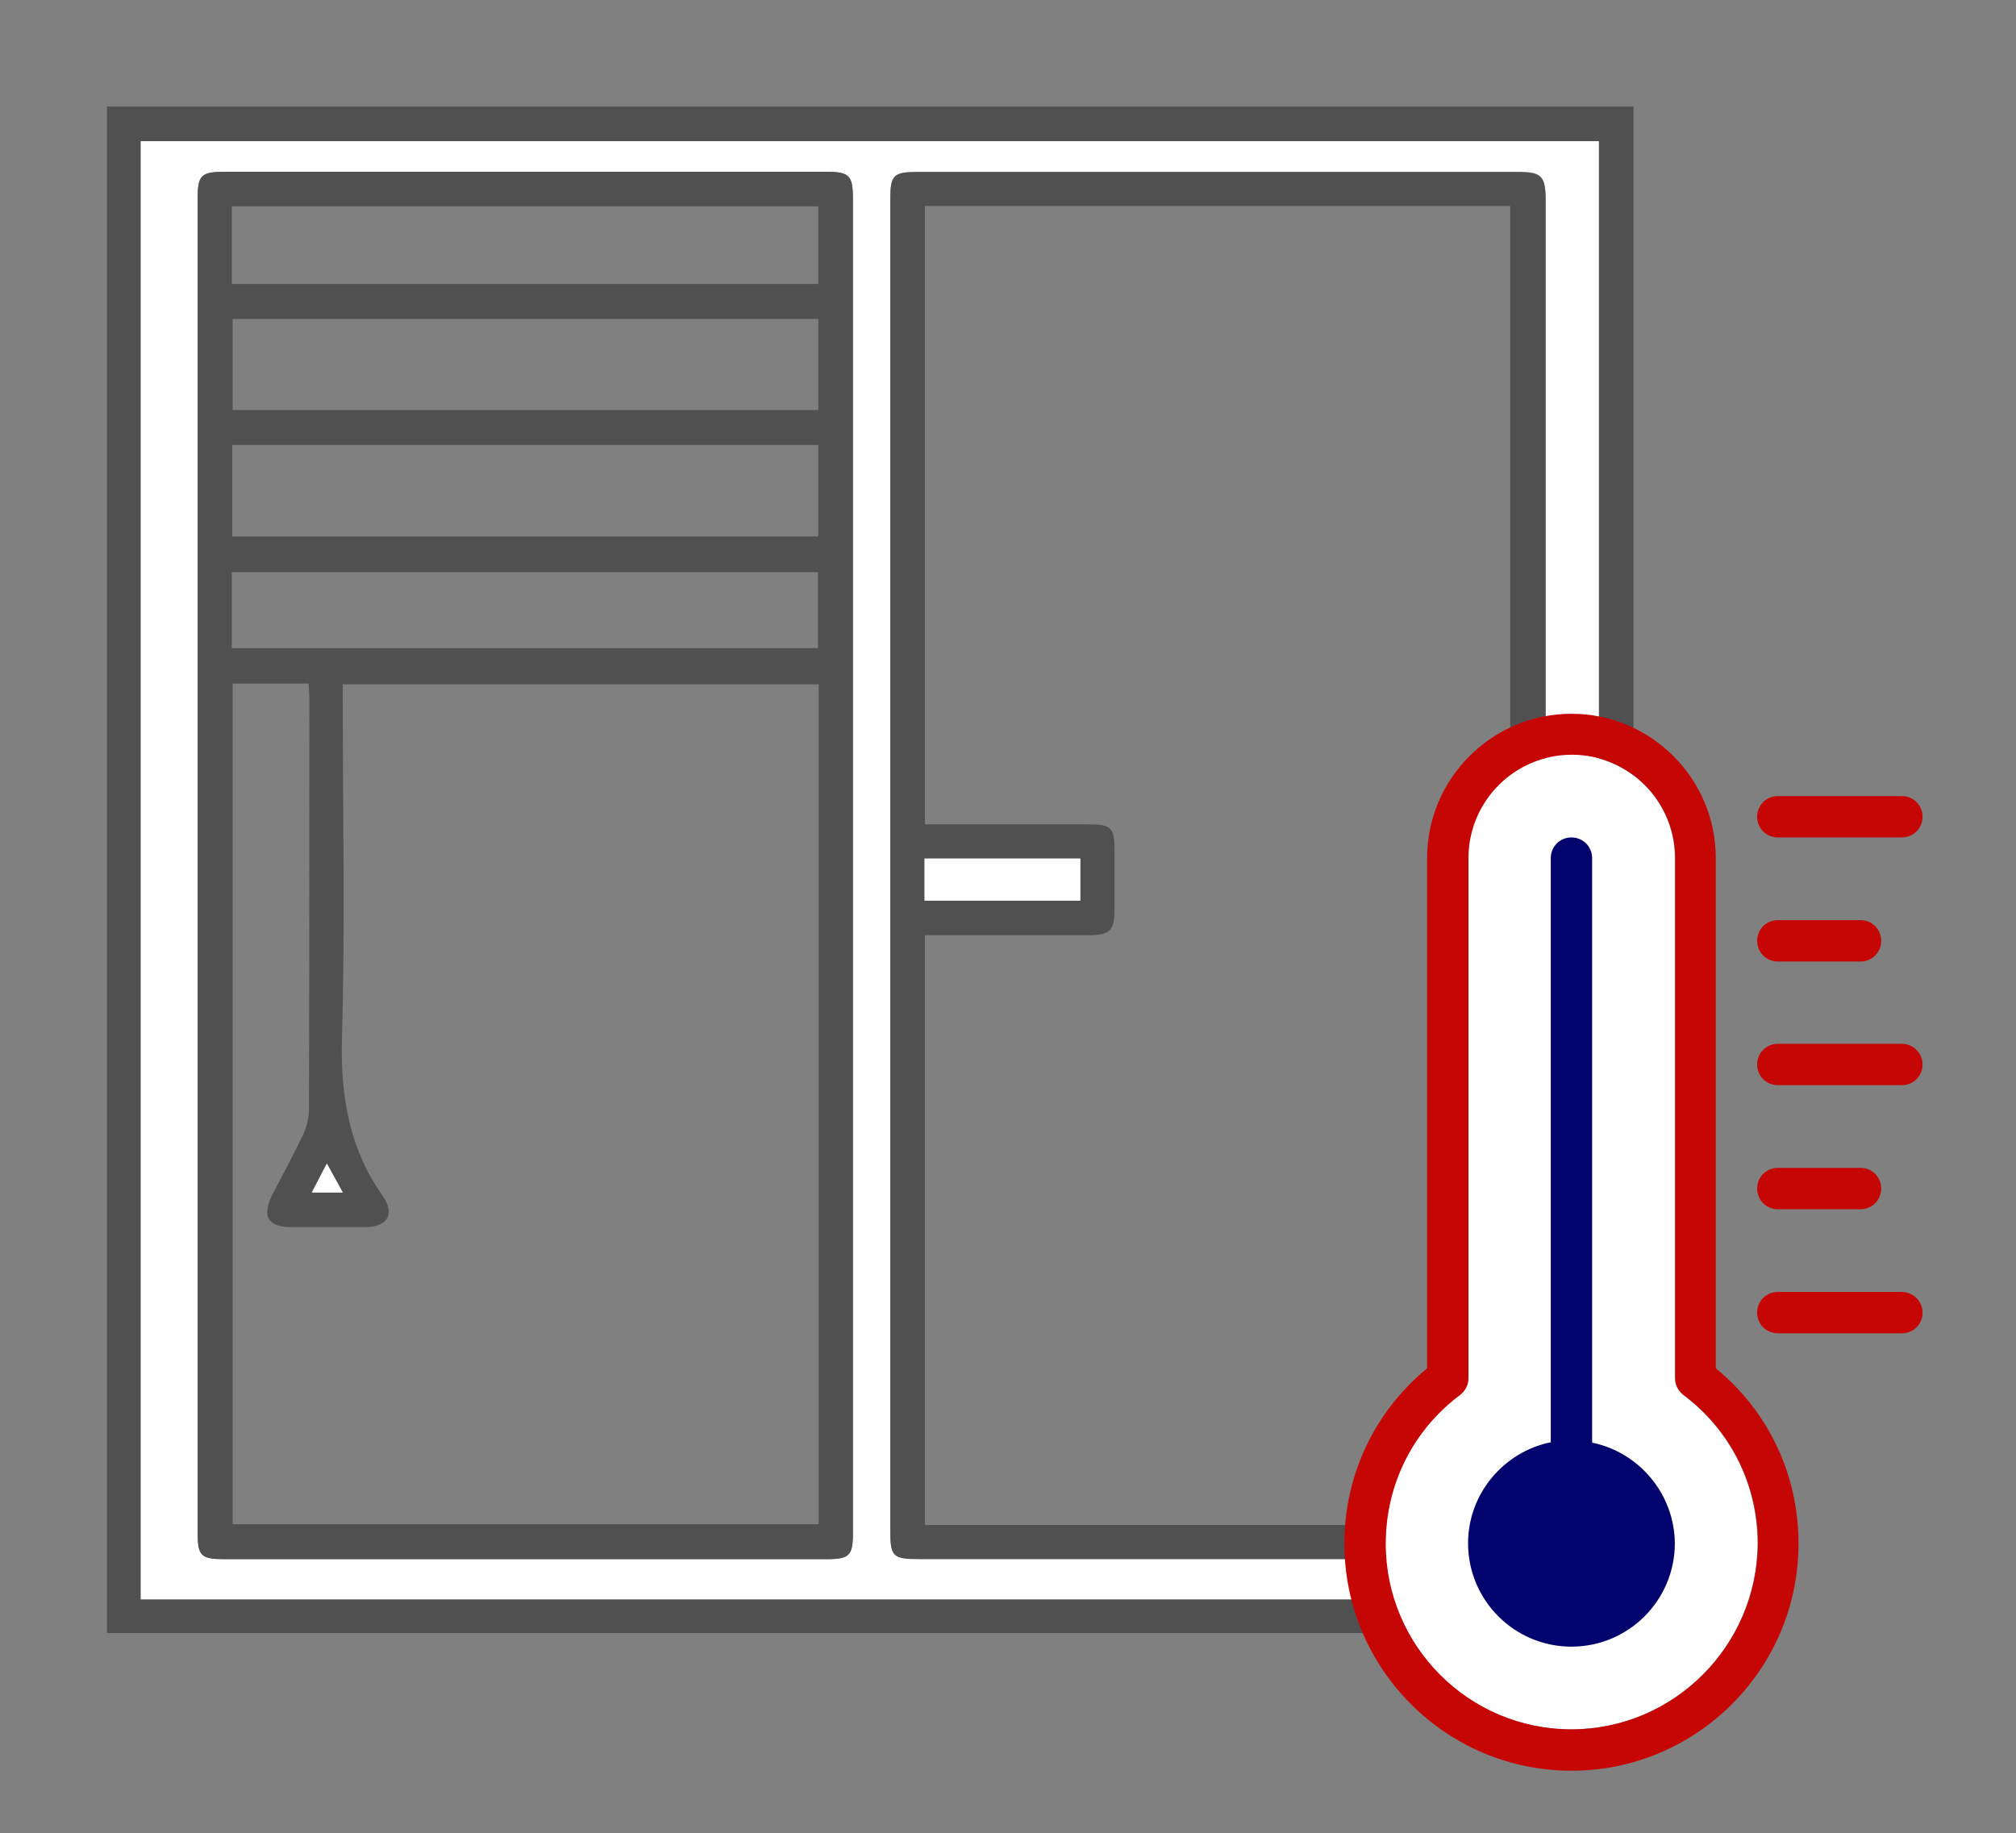
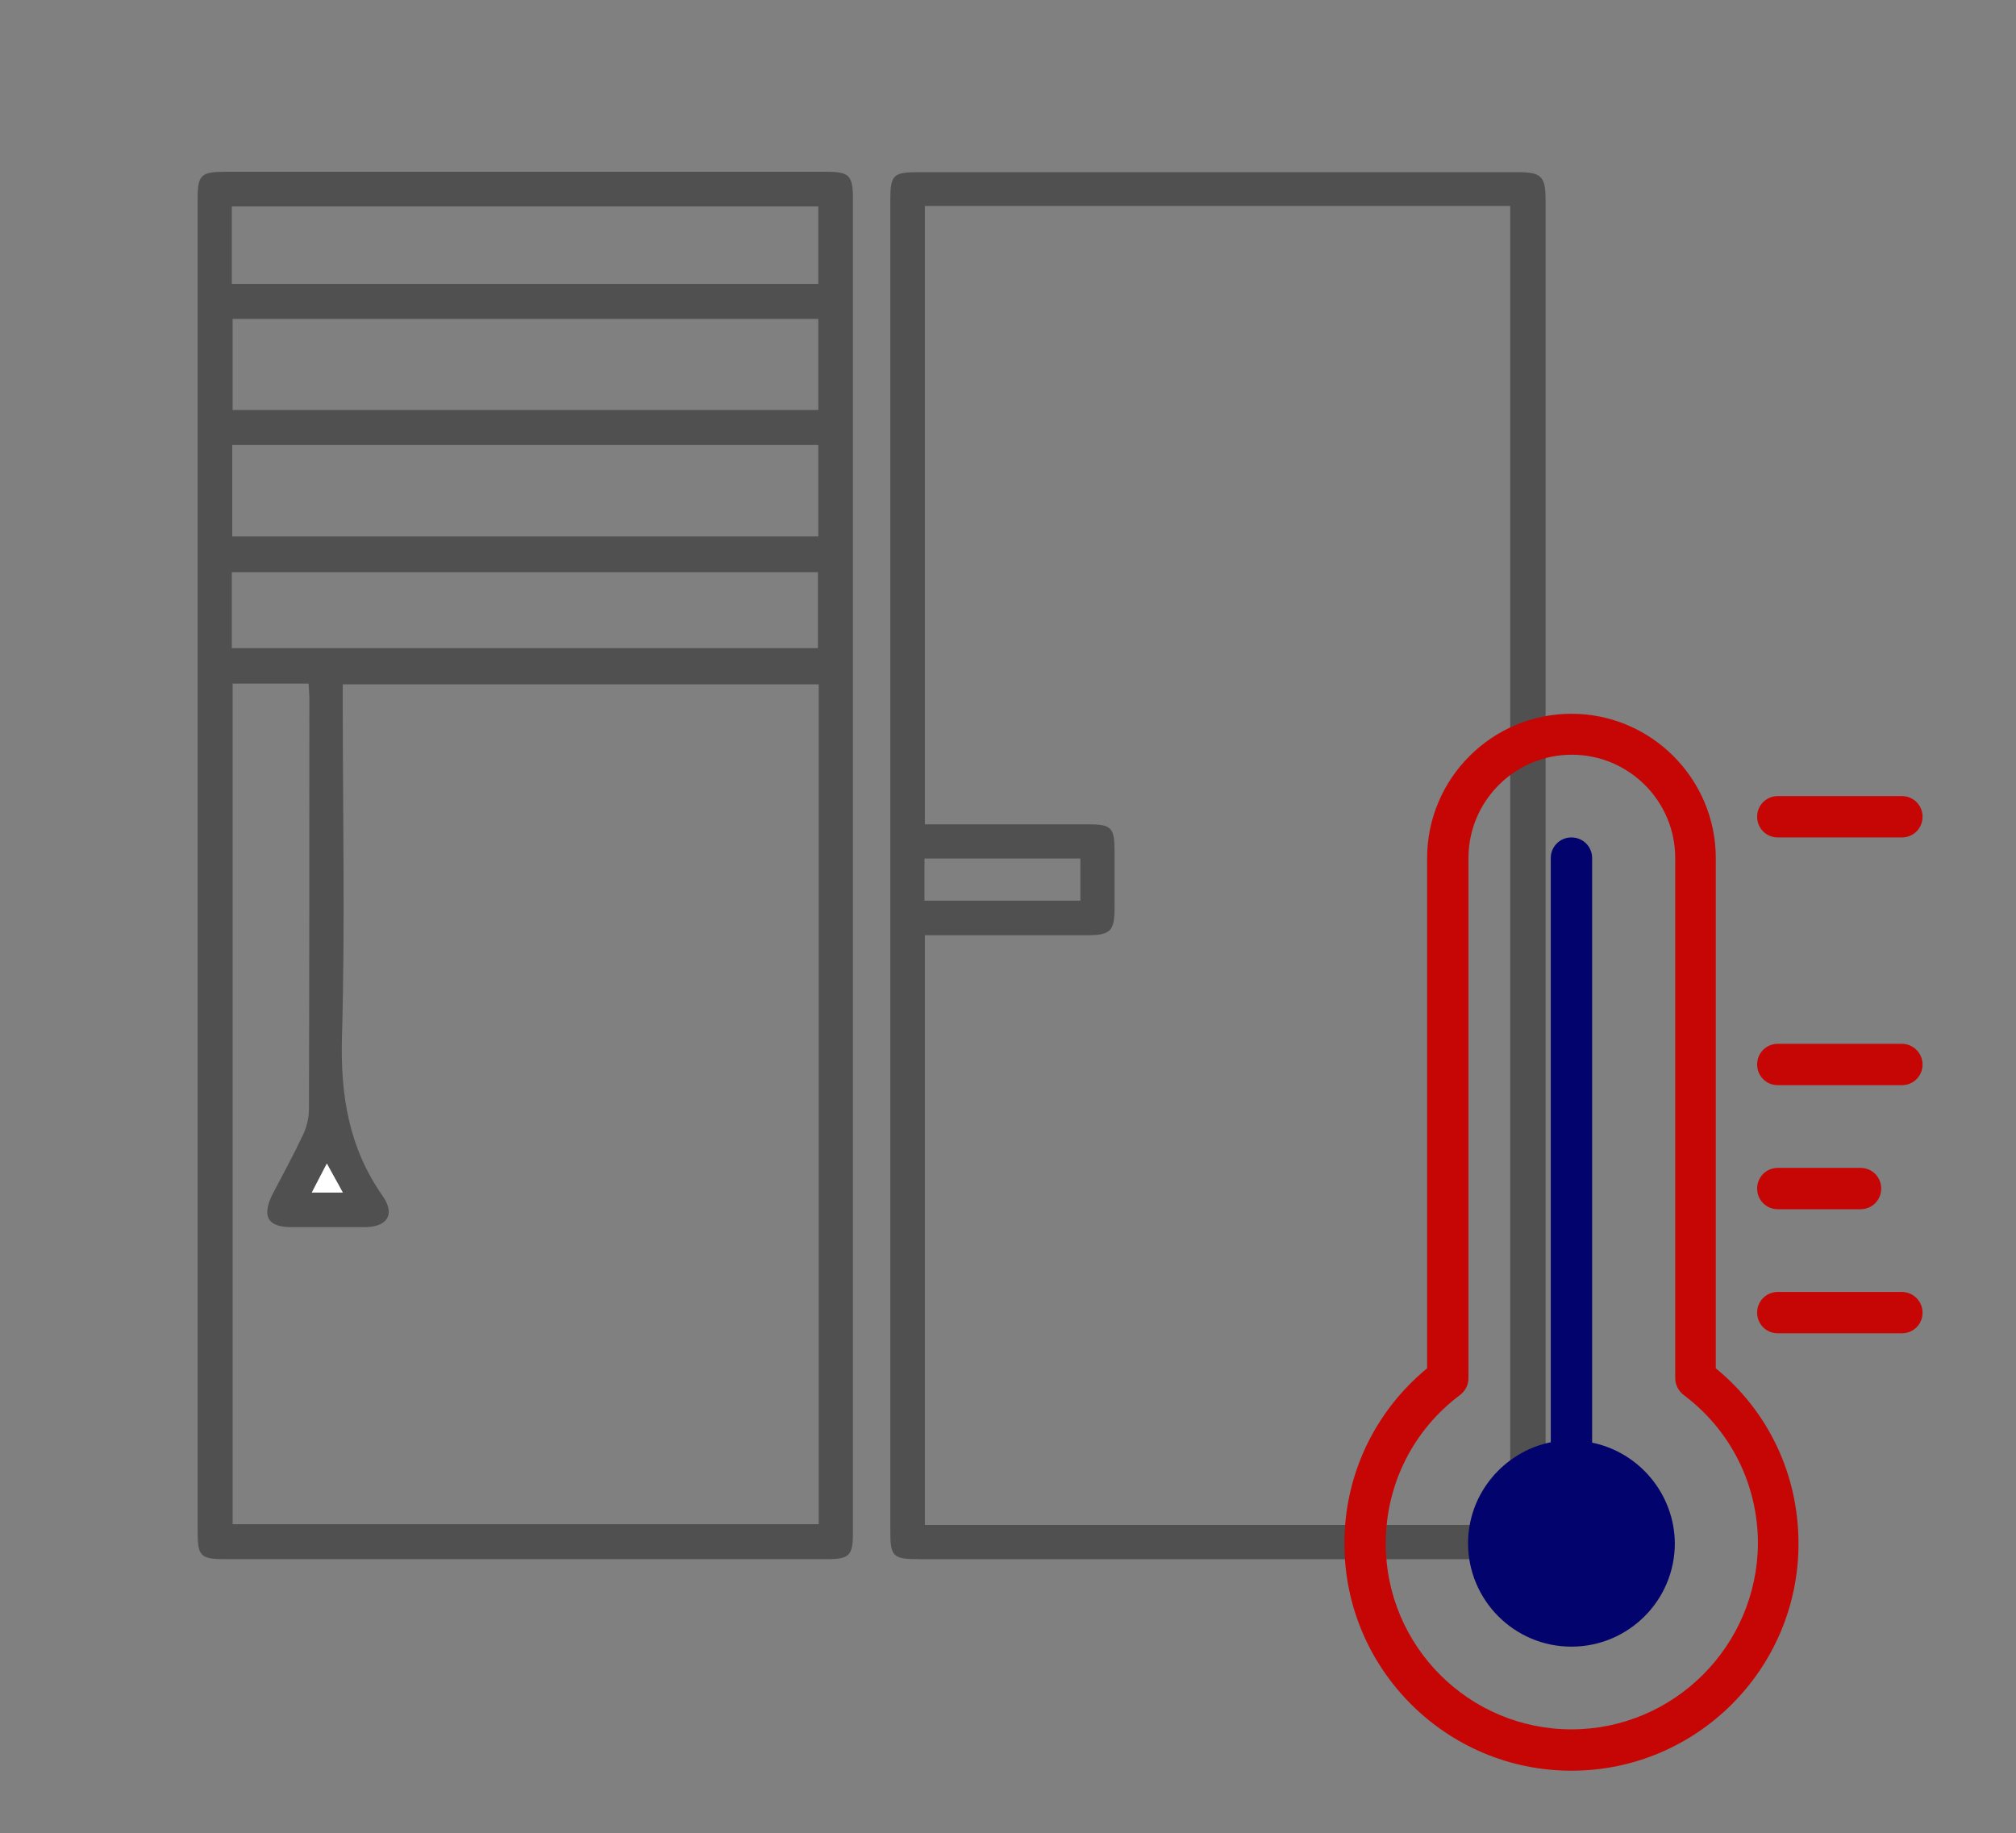
<svg xmlns="http://www.w3.org/2000/svg" id="Layer_1" x="0px" y="0px" viewBox="0 0 507 461" style="enable-background:new 0 0 507 461;" xml:space="preserve">
  <rect x="0" y="0" width="507" height="461" fill="#808080" stroke="none" />
  <style type="text/css">	.st0{fill:#505050;}	.st1{fill:#FFFFFF;}	.st2{fill:#C60505;}	.st3{fill:#03036D;}</style>
  <g>
-     <path class="st0" d="M410.8,410.7c-128,0-255.9,0-383.9,0c0-127.9,0-255.8,0-383.9c127.9,0,255.9,0,383.9,0  C410.8,154.8,410.8,282.7,410.8,410.7z M402.1,402.2c0-122.5,0-244.6,0-366.7c-122.4,0-244.5,0-366.7,0c0,122.4,0,244.5,0,366.7  C157.8,402.2,279.9,402.2,402.1,402.2z" />
-     <path class="st1" d="M402.1,402.2c-122.3,0-244.3,0-366.7,0c0-122.2,0-244.3,0-366.7c122.1,0,244.3,0,366.7,0  C402.1,157.6,402.1,279.6,402.1,402.2z M214.5,217.6c0-55.9,0-111.7,0-167.6c0-5.9-0.9-6.8-6.7-6.8c-50.4,0-100.7,0-151.1,0  c-6.1,0-7,0.8-7,6.9c0,111.7,0,223.5,0,335.2c0,5.9,0.8,6.8,6.7,6.8c50.5,0,101,0,151.5,0c5.7,0,6.6-0.9,6.6-6.5  C214.5,329.6,214.5,273.6,214.5,217.6z M223.9,217.6c0,55.7,0,111.5,0,167.2c0,6.6,0.6,7.2,7.3,7.2c50.1,0,100.2,0,150.4,0  c6.2,0,7.1-0.9,7.1-7.1c0-111.5,0-223,0-334.5c0-6.3-1-7.2-7.1-7.2c-50.2,0-100.5,0-150.7,0c-6.3,0-7,0.8-7,7.1  C223.9,106.1,223.9,161.9,223.9,217.6z" />
    <path class="st0" d="M214.5,217.6c0,56,0,112,0,168c0,5.6-0.9,6.5-6.6,6.5c-50.5,0-101,0-151.5,0c-5.9,0-6.7-0.8-6.7-6.8  c0-111.7,0-223.5,0-335.2c0-6.1,0.8-6.9,7-6.9c50.4,0,100.7,0,151.1,0c5.8,0,6.7,0.9,6.7,6.8C214.5,105.9,214.5,161.8,214.5,217.6z   M205.9,172.1c-40,0-79.7,0-119.7,0c0,1.8,0,3.2,0,4.7c0,28,0.6,56-0.2,84c-0.4,14.6,1.7,27.8,10.2,39.9c3.3,4.7,1.2,7.9-4.5,7.9  c-6.1,0-12.2,0-18.4,0c-6,0-7.5-2.7-4.8-8.2c2.6-5,5.3-9.9,7.7-15c0.9-1.9,1.5-4.2,1.5-6.4c0.1-34.4,0.1-68.7,0.1-103.1  c0-1.3-0.1-2.6-0.2-4c-6.6,0-12.8,0-19.1,0c0,70.6,0,141,0,211.4c49.3,0,98.4,0,147.4,0C205.9,312.9,205.9,242.7,205.9,172.1z   M58.4,134.9c49.4,0,98.4,0,147.4,0c0-7.8,0-15.3,0-23c-49.3,0-98.3,0-147.4,0C58.4,119.7,58.4,127.1,58.4,134.9z M205.8,103.1  c0-7.9,0-15.4,0-22.9c-49.3,0-98.3,0-147.3,0c0,7.8,0,15.3,0,22.9C107.7,103.1,156.7,103.1,205.8,103.1z M205.8,51.9  c-49.3,0-98.4,0-147.5,0c0,6.6,0,12.9,0,19.5c49.2,0,98.2,0,147.5,0C205.8,64.8,205.8,58.5,205.8,51.9z M58.3,163  c49.4,0,98.4,0,147.4,0c0-6.6,0-12.9,0-19.1c-49.3,0-98.3,0-147.4,0C58.3,150.4,58.3,156.6,58.3,163z M82.2,292.6  c-1.5,2.8-2.5,4.9-3.7,7.3c2.8,0,5.1,0,7.8,0C84.8,297.5,83.7,295.4,82.2,292.6z" />
    <path class="st0" d="M223.9,217.6c0-55.7,0-111.5,0-167.2c0-6.4,0.7-7.1,7-7.1c50.2,0,100.5,0,150.7,0c6.1,0,7.1,1,7.1,7.2  c0,111.5,0,223,0,334.5c0,6.2-0.9,7.1-7.1,7.1c-50.1,0-100.2,0-150.4,0c-6.7,0-7.3-0.6-7.3-7.2  C223.9,329.1,223.9,273.4,223.9,217.6z M232.6,235.2c0,49.8,0,99,0,148.3c49.3,0,98.2,0,147.2,0c0-110.7,0-221.2,0-331.7  c-49.3,0-98.2,0-147.2,0c0,51.9,0,103.5,0,155.5c1.5,0,2.7,0,4,0c12.4,0,24.7,0,37.1,0c5.8,0,6.6,0.8,6.6,6.8c0,4.7,0,9.5,0,14.2  c0,5.9-1,6.9-7.1,6.9C259.8,235.2,246.3,235.2,232.6,235.2z M232.5,215.9c0,3.8,0,7.1,0,10.6c13.2,0,26.2,0,39.2,0  c0-3.7,0-7.1,0-10.6C258.6,215.9,245.6,215.9,232.5,215.9z" />
    <path class="st1" d="M82.2,292.6c1.5,2.8,2.7,4.8,4,7.3c-2.7,0-4.9,0-7.8,0C79.6,297.6,80.7,295.5,82.2,292.6z" />
-     <path class="st1" d="M232.5,215.9c13.2,0,26.1,0,39.2,0c0,3.5,0,6.9,0,10.6c-13.1,0-26,0-39.2,0C232.5,223,232.5,219.6,232.5,215.9  z" />
    <g>
-       <path class="st1" d="M395.1,434.9c-25.8,0-46.7-21-46.7-46.7c0-14.8,6.8-28.5,18.7-37.4c1.3-1,2.1-2.5,2.1-4.2V215.8   c0-14.3,11.6-26,26-26c14.3,0,26,11.6,26,26v130.8c0,1.6,0.8,3.2,2.1,4.2c11.9,8.9,18.7,22.6,18.7,37.4   C441.8,414,420.8,434.9,395.1,434.9z" />
      <g>
        <path class="st2" d="M431.5,344.1V215.8c0-20-16.3-36.3-36.3-36.3s-36.3,16.3-36.3,36.3v128.3c-13.2,10.9-20.8,26.8-20.8,44.1    c0,31.5,25.6,57.1,57.1,57.1s57.1-25.6,57.1-57.1C452.3,370.9,444.8,355,431.5,344.1z M395.2,434.9c-25.8,0-46.7-21-46.7-46.7    c0-14.8,6.8-28.5,18.7-37.4c1.3-1,2.1-2.5,2.1-4.2V215.8c0-14.3,11.6-26,26-26c14.3,0,26,11.6,26,26v130.8c0,1.6,0.8,3.2,2.1,4.2    c11.9,8.9,18.7,22.6,18.7,37.4C441.9,414,420.9,434.9,395.2,434.9z" />
        <path class="st2" d="M447.1,210.6h31.2c2.9,0,5.2-2.3,5.2-5.2s-2.3-5.2-5.2-5.2h-31.2c-2.9,0-5.2,2.3-5.2,5.2    S444.2,210.6,447.1,210.6z" />
-         <path class="st2" d="M447.1,241.8h20.8c2.9,0,5.2-2.3,5.2-5.2s-2.3-5.2-5.2-5.2h-20.8c-2.9,0-5.2,2.3-5.2,5.2    S444.2,241.8,447.1,241.8z" />
        <path class="st2" d="M478.3,262.5h-31.2c-2.9,0-5.2,2.3-5.2,5.2s2.3,5.2,5.2,5.2h31.2c2.9,0,5.2-2.3,5.2-5.2    S481.1,262.5,478.3,262.5z" />
        <path class="st2" d="M447.1,304.1h20.8c2.9,0,5.2-2.3,5.2-5.2s-2.3-5.2-5.2-5.2h-20.8c-2.9,0-5.2,2.3-5.2,5.2    S444.2,304.1,447.1,304.1z" />
        <path class="st2" d="M478.3,324.9h-31.2c-2.9,0-5.2,2.3-5.2,5.2s2.3,5.2,5.2,5.2h31.2c2.9,0,5.2-2.3,5.2-5.2    S481.1,324.9,478.3,324.9z" />
        <path class="st3" d="M400.4,362.8v-147c0-2.9-2.3-5.2-5.2-5.2c-2.9,0-5.2,2.3-5.2,5.2v146.9c-11.8,2.4-20.8,12.9-20.8,25.4    c0,14.3,11.6,26,26,26c14.3,0,26-11.6,26-26C421.1,375.7,412.2,365.2,400.4,362.8z" />
      </g>
    </g>
  </g>
</svg>